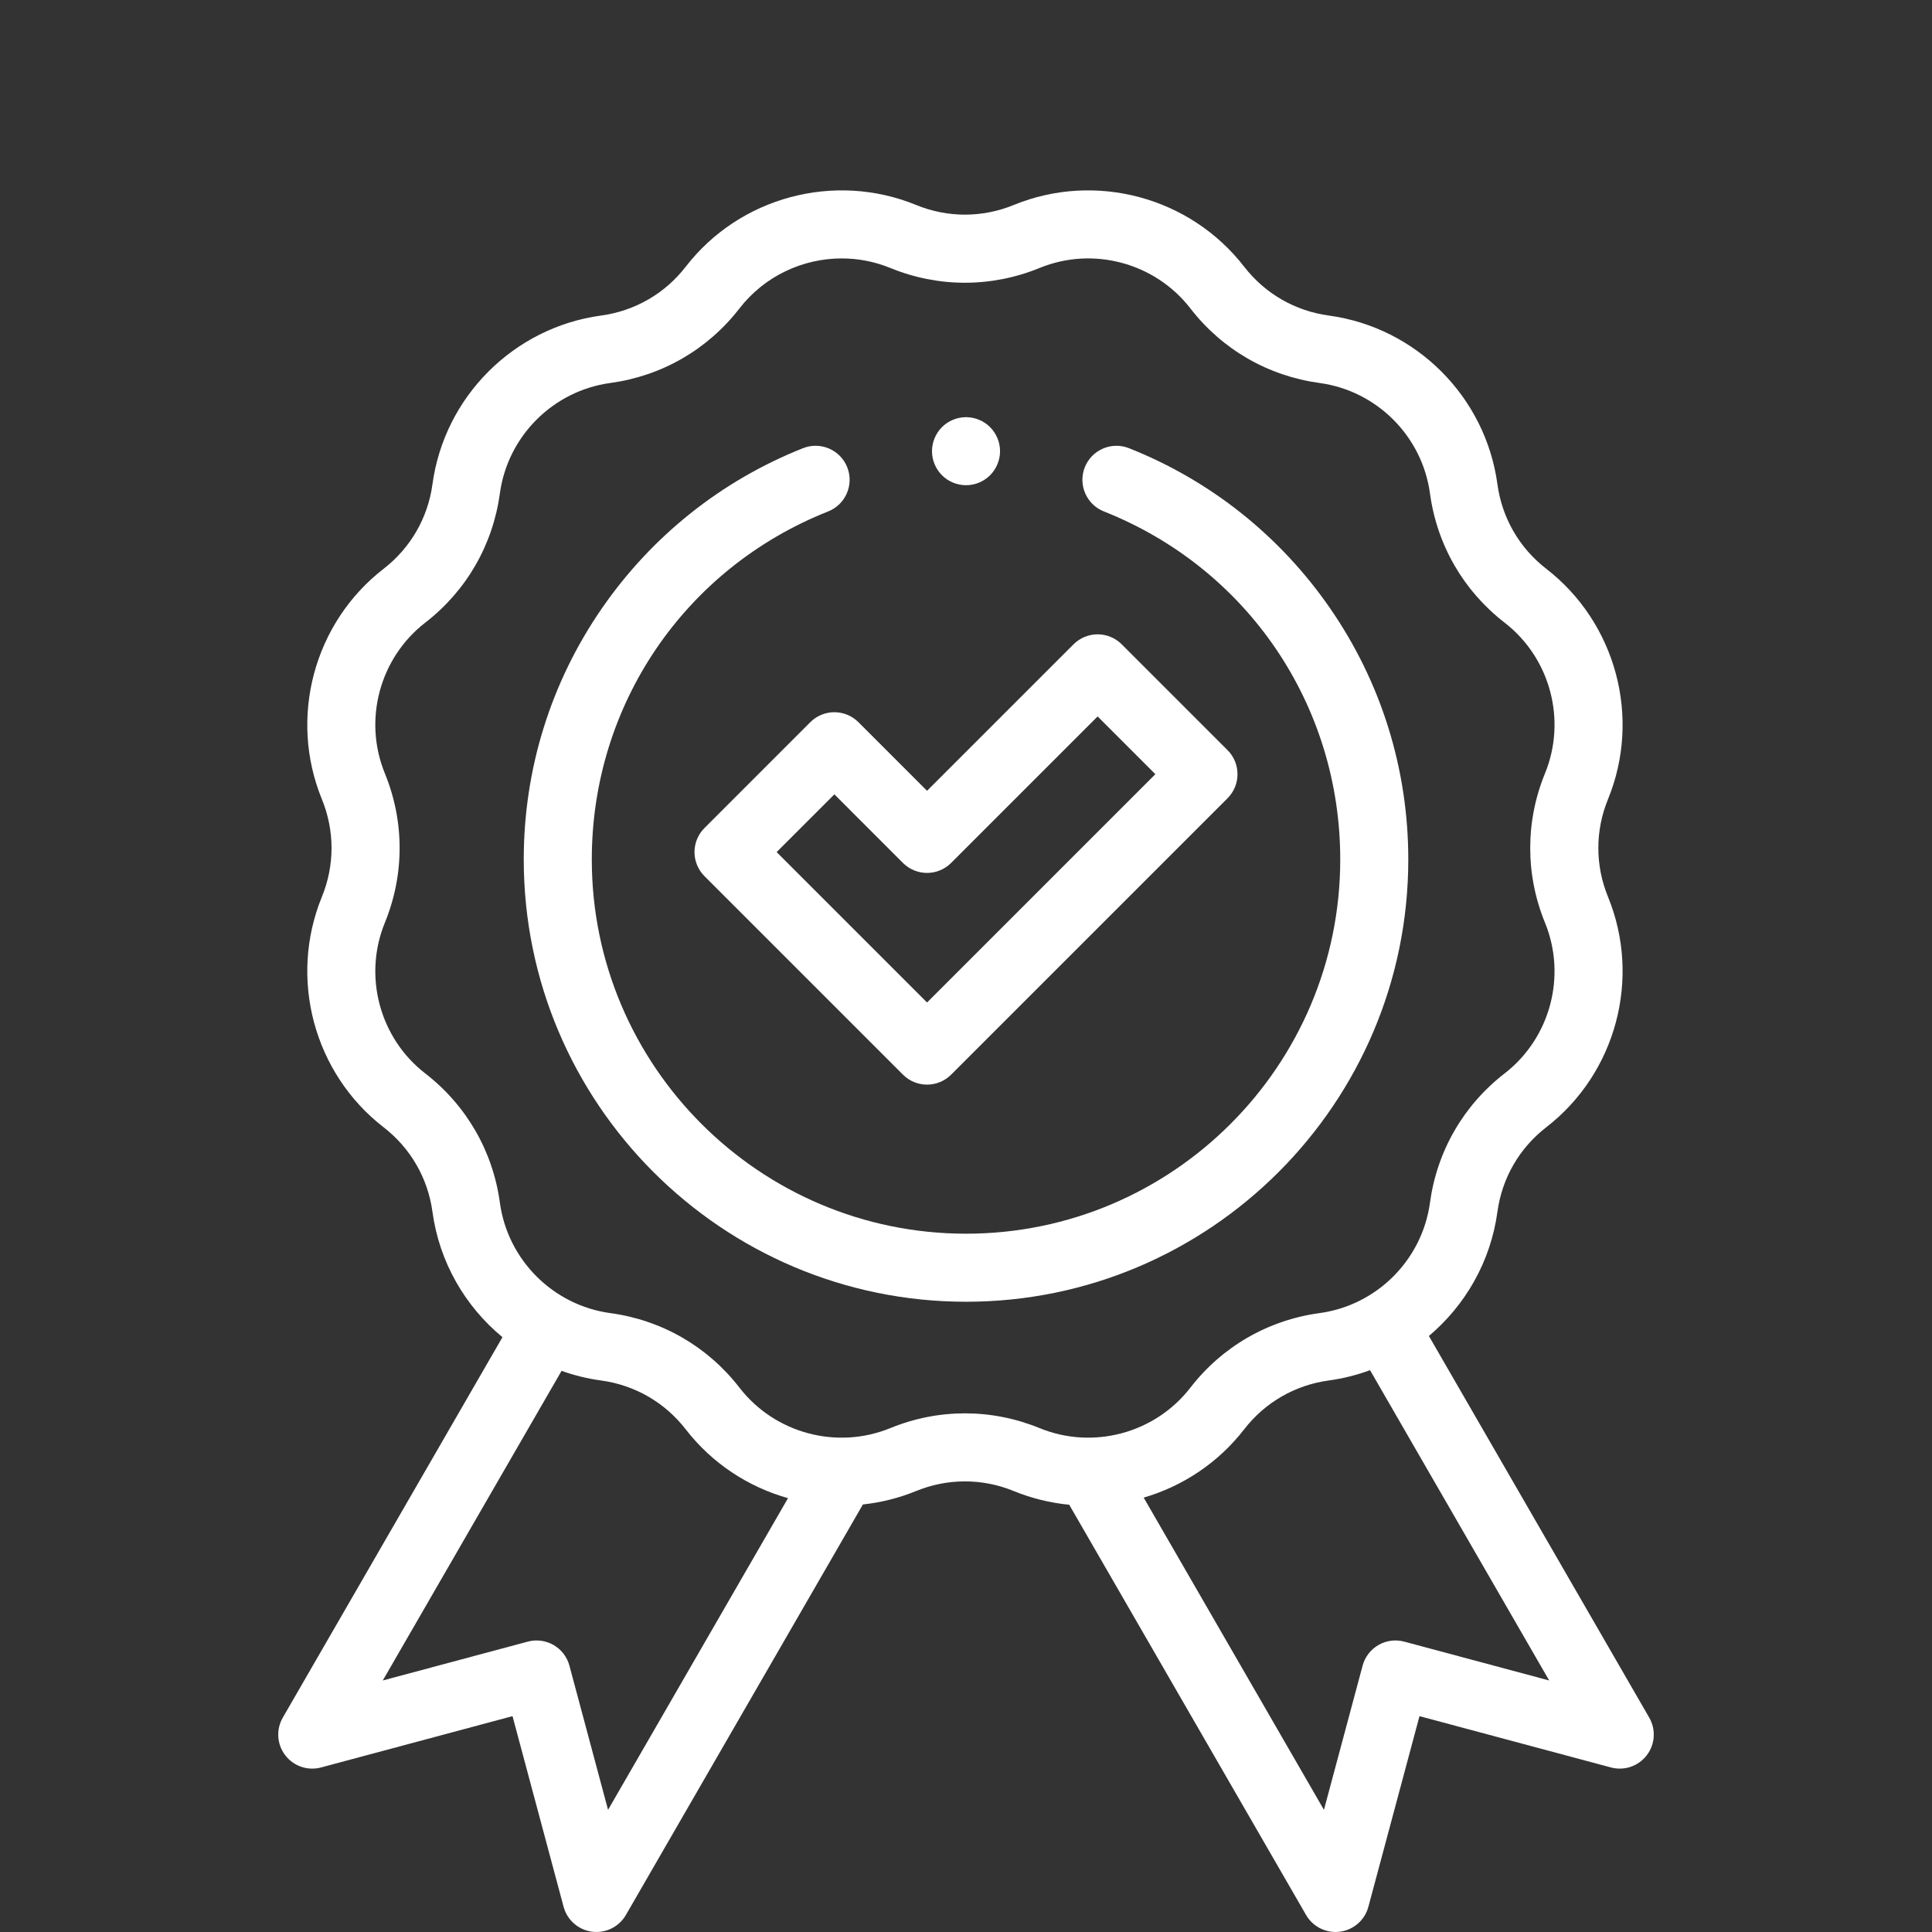
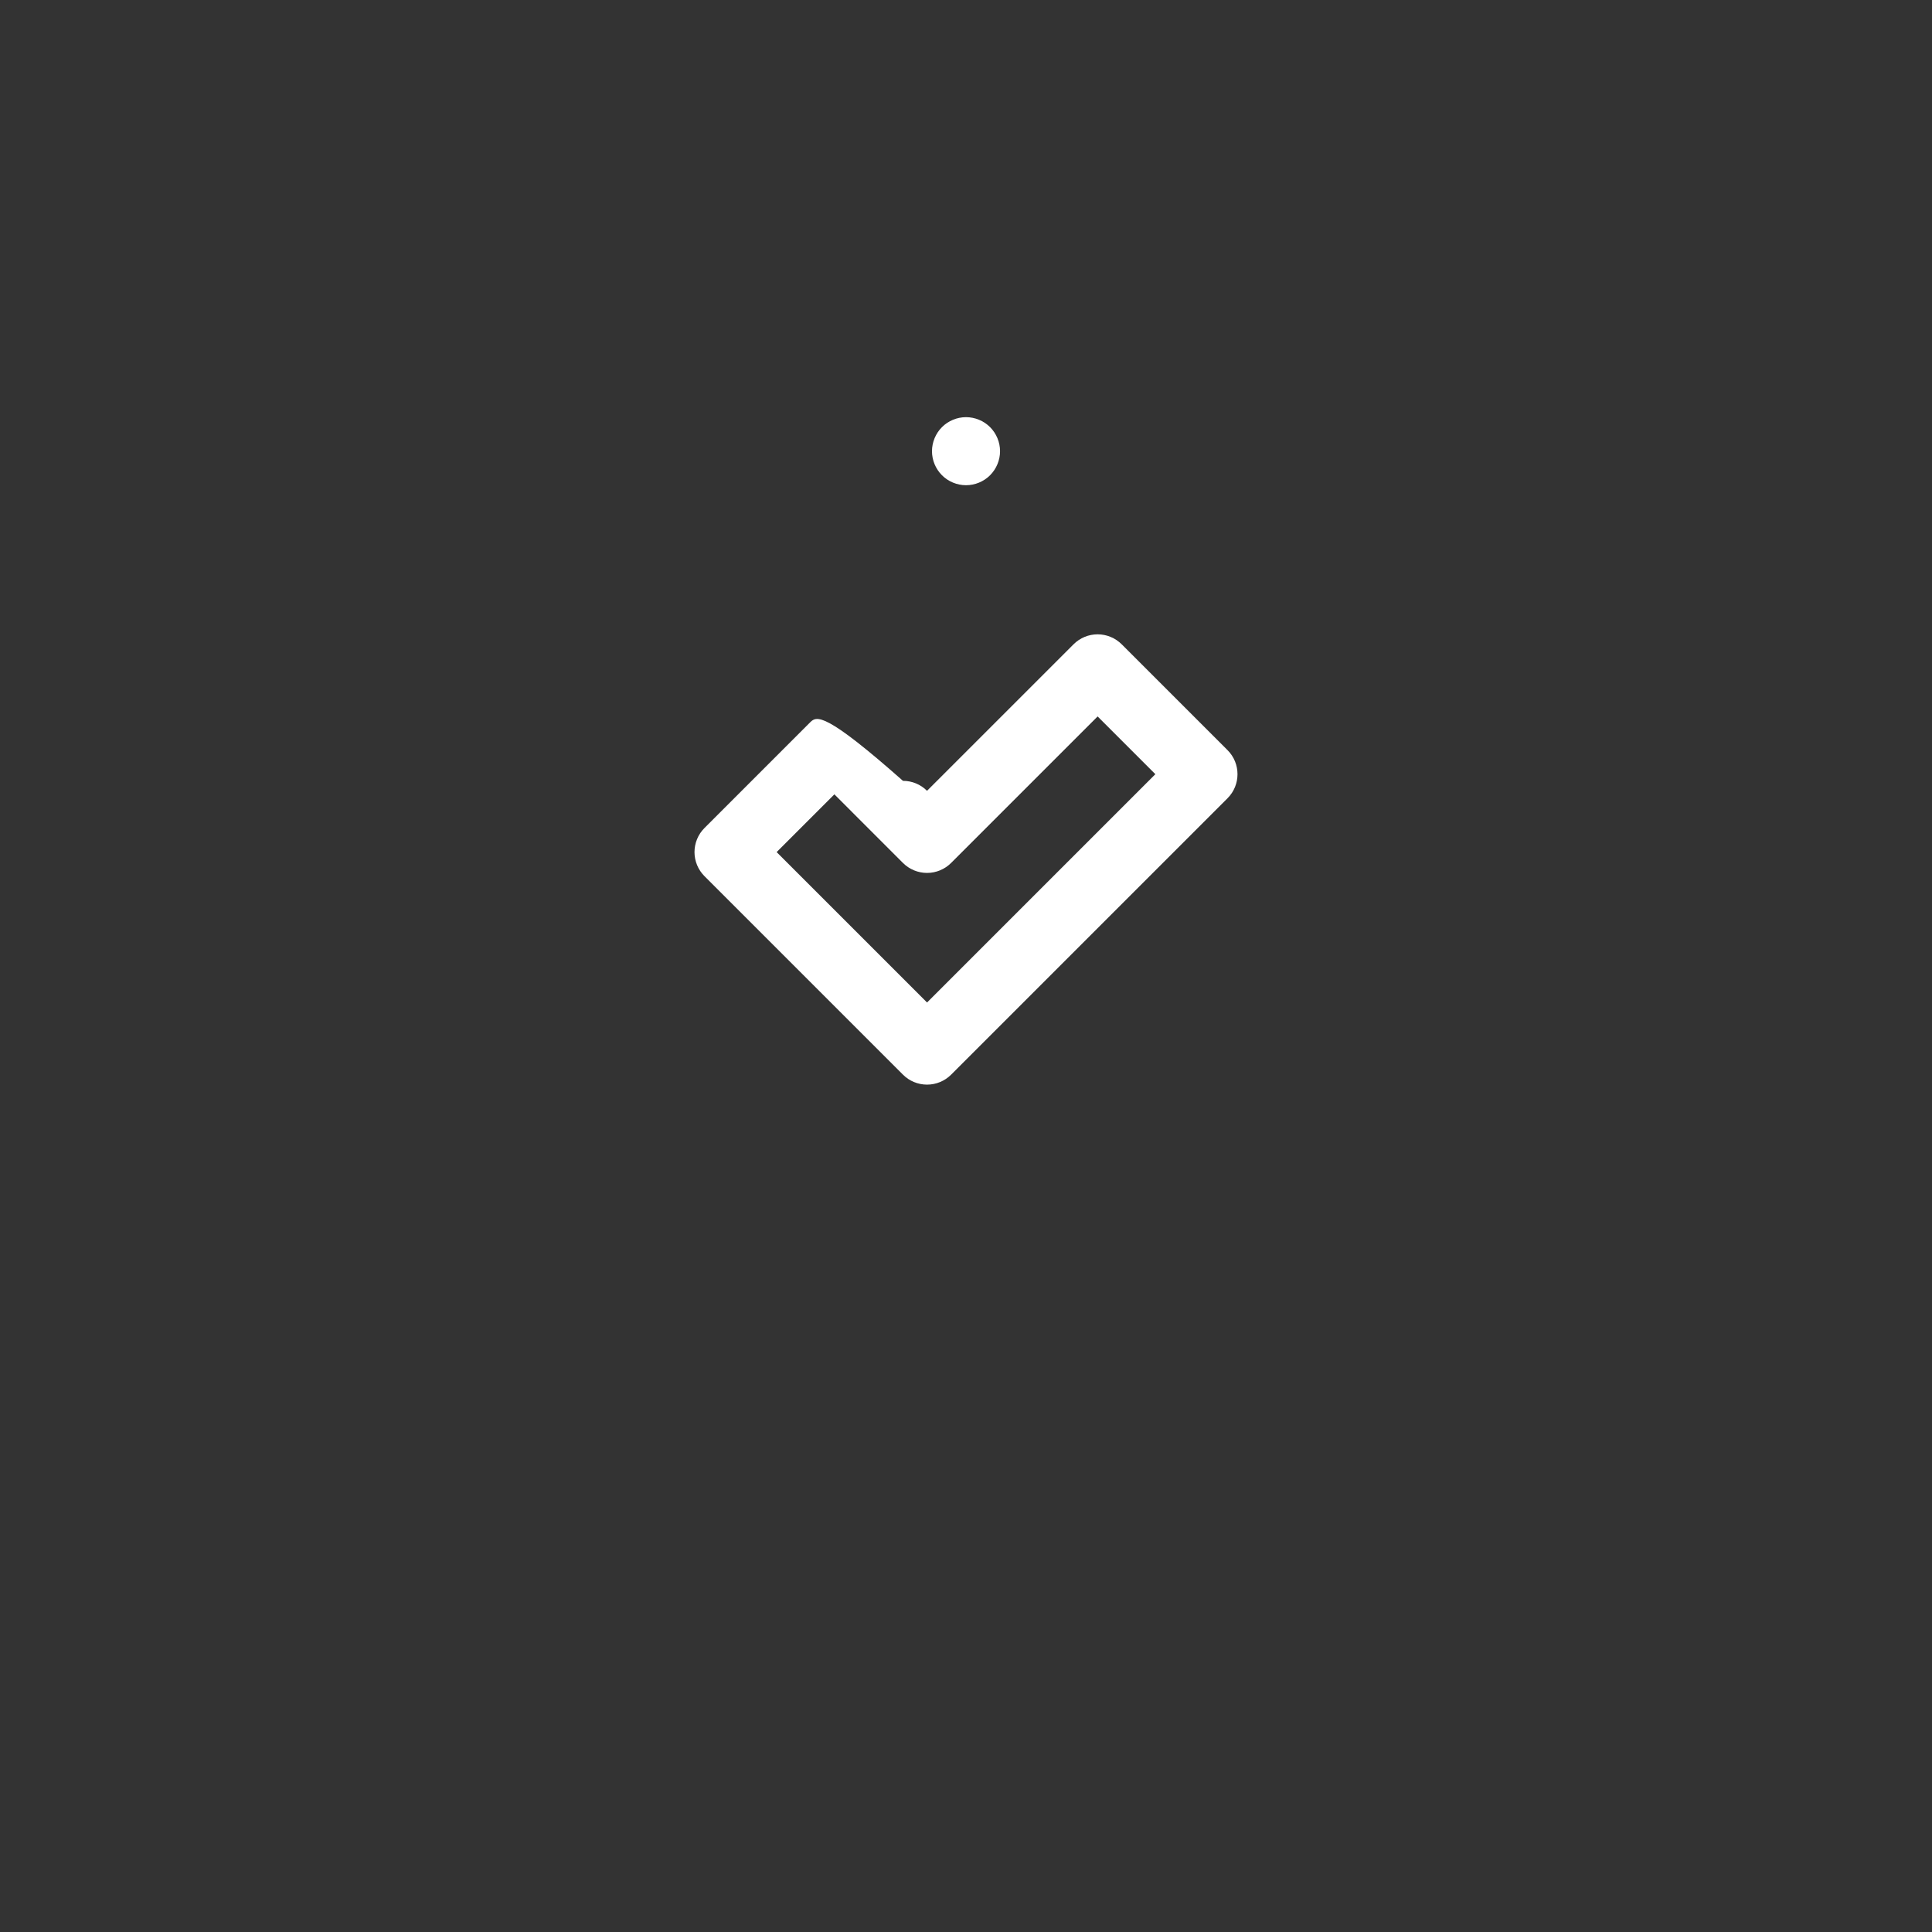
<svg xmlns="http://www.w3.org/2000/svg" version="1.1" id="Vrstva_1" x="0px" y="0px" width="100.623px" height="100.623px" viewBox="0 0 100.623 100.623" enable-background="new 0 0 100.623 100.623" xml:space="preserve">
  <rect x="0" y="0" width="100.623" height="100.623" fill="#333333" stroke="none" />
  <g id="XMLID_4_">
    <g id="XMLID_5_">
-       <path id="XMLID_9_" fill="#FFFFFF" d="M85.895,89.456L74.42,69.581c1.902-1.602,3.218-3.881,3.569-6.465    c0.239-1.757,1.143-3.321,2.544-4.406c3.634-2.812,4.956-7.747,3.216-11.999c-0.672-1.641-0.672-3.447,0-5.087    c1.74-4.252,0.418-9.187-3.216-12c-1.401-1.085-2.306-2.649-2.544-4.406c-0.619-4.553-4.231-8.166-8.784-8.784    c-1.756-0.239-3.32-1.142-4.406-2.543c-2.813-3.634-7.746-4.956-11.999-3.216c-1.64,0.672-3.446,0.672-5.087,0    c-4.253-1.74-9.188-0.418-11.999,3.216c-1.086,1.401-2.649,2.305-4.407,2.543c-4.553,0.619-8.164,4.231-8.783,8.784    c-0.239,1.756-1.143,3.321-2.545,4.406c-3.633,2.813-4.955,7.747-3.215,12c0.671,1.64,0.671,3.447,0,5.087    c-1.74,4.252-0.418,9.188,3.215,12c1.402,1.085,2.306,2.65,2.545,4.406c0.355,2.617,1.701,4.922,3.645,6.527L14.729,89.456    c-0.358,0.621-0.308,1.396,0.128,1.964c0.438,0.569,1.173,0.819,1.865,0.633l9.971-2.672l2.66,9.928    c0.186,0.692,0.77,1.204,1.48,1.298c0.077,0.011,0.155,0.015,0.231,0.015c0.627,0,1.215-0.333,1.534-0.886l12.344-21.38    c0.936-0.101,1.867-0.33,2.77-0.699c1.641-0.671,3.447-0.671,5.086,0c0.94,0.385,1.913,0.619,2.89,0.713l12.335,21.366    c0.32,0.553,0.908,0.886,1.535,0.886c0.076,0,0.153-0.004,0.232-0.015c0.709-0.094,1.294-0.606,1.479-1.298l2.662-9.928    l9.97,2.672c0.691,0.186,1.429-0.064,1.864-0.633C86.203,90.853,86.253,90.077,85.895,89.456L85.895,89.456z M31.669,94.261    l-2.012-7.508c-0.122-0.454-0.418-0.841-0.825-1.077c-0.407-0.234-0.891-0.298-1.345-0.176l-7.551,2.023l9.312-16.126    c0.658,0.236,1.347,0.406,2.059,0.502c1.756,0.239,3.321,1.143,4.407,2.544c1.376,1.779,3.262,3.002,5.327,3.585L31.669,94.261z     M46.37,74.379c-2.784,1.14-6.014,0.274-7.855-2.104c-1.656-2.142-4.047-3.522-6.73-3.886c-2.979-0.405-5.345-2.77-5.75-5.75    c-0.364-2.683-1.744-5.073-3.886-6.731c-2.379-1.841-3.244-5.071-2.104-7.854c1.024-2.506,1.024-5.266,0-7.772    c-1.14-2.784-0.274-6.014,2.104-7.854c2.142-1.658,3.521-4.048,3.886-6.731c0.405-2.98,2.771-5.345,5.75-5.75    c2.684-0.365,5.074-1.745,6.73-3.886c1.299-1.678,3.288-2.602,5.324-2.602c0.851,0,1.711,0.162,2.531,0.498    c2.505,1.025,5.267,1.025,7.772,0c2.783-1.14,6.013-0.274,7.854,2.104c1.657,2.141,4.048,3.521,6.73,3.886    c2.979,0.405,5.345,2.77,5.75,5.75c0.364,2.684,1.744,5.073,3.886,6.731c2.379,1.841,3.244,5.071,2.104,7.854    c-1.025,2.506-1.025,5.266,0,7.772c1.14,2.784,0.274,6.014-2.104,7.854c-2.142,1.658-3.521,4.048-3.886,6.731    c-0.405,2.98-2.771,5.345-5.75,5.75c-2.683,0.365-5.073,1.745-6.73,3.886c-1.842,2.379-5.071,3.244-7.854,2.104    C51.637,73.354,48.875,73.354,46.37,74.379L46.37,74.379z M73.137,85.5c-0.945-0.254-1.917,0.308-2.17,1.253l-2.013,7.508    L59.566,78c2.027-0.593,3.877-1.806,5.232-3.557c1.086-1.402,2.65-2.305,4.406-2.544c0.745-0.102,1.465-0.284,2.151-0.537    l9.33,16.161L73.137,85.5z" />
-       <path id="XMLID_8_" fill="#FFFFFF" d="M42.203,37.612l-5.513,5.514c-0.332,0.332-0.519,0.783-0.519,1.253    c0,0.47,0.187,0.92,0.519,1.253l10.339,10.339c0.333,0.333,0.784,0.519,1.254,0.519s0.92-0.187,1.253-0.519l14.397-14.396    c0.692-0.692,0.692-1.814,0-2.506l-5.513-5.513c-0.333-0.332-0.784-0.519-1.253-0.519c-0.471,0-0.921,0.187-1.253,0.519    l-7.632,7.631l-3.573-3.574c-0.332-0.333-0.782-0.519-1.253-0.519C42.987,37.093,42.536,37.28,42.203,37.612z M47.029,44.945    c0.333,0.332,0.784,0.519,1.254,0.519s0.92-0.188,1.252-0.519l7.632-7.631l3.007,3.007L48.283,52.212l-7.834-7.833l3.008-3.007    L47.029,44.945z" />
-       <path id="XMLID_7_" fill="#FFFFFF" d="M73.347,44.763c0-4.707-1.411-9.233-4.079-13.091c-2.606-3.767-6.226-6.647-10.468-8.329    c-0.91-0.361-1.94,0.084-2.301,0.994s0.085,1.939,0.994,2.3c7.478,2.965,12.31,10.08,12.31,18.125    c0,10.748-8.744,19.492-19.49,19.492c-10.748,0-19.491-8.744-19.491-19.492c0-8.045,4.831-15.161,12.31-18.125    c0.91-0.361,1.354-1.391,0.994-2.301c-0.361-0.91-1.391-1.355-2.301-0.994c-4.242,1.683-7.862,4.563-10.468,8.329    c-2.669,3.858-4.079,8.385-4.079,13.091c0,12.702,10.334,23.036,23.035,23.036S73.347,57.464,73.347,44.763z" />
+       <path id="XMLID_8_" fill="#FFFFFF" d="M42.203,37.612l-5.513,5.514c-0.332,0.332-0.519,0.783-0.519,1.253    c0,0.47,0.187,0.92,0.519,1.253l10.339,10.339c0.333,0.333,0.784,0.519,1.254,0.519s0.92-0.187,1.253-0.519l14.397-14.396    c0.692-0.692,0.692-1.814,0-2.506l-5.513-5.513c-0.333-0.332-0.784-0.519-1.253-0.519c-0.471,0-0.921,0.187-1.253,0.519    l-7.632,7.631c-0.332-0.333-0.782-0.519-1.253-0.519C42.987,37.093,42.536,37.28,42.203,37.612z M47.029,44.945    c0.333,0.332,0.784,0.519,1.254,0.519s0.92-0.188,1.252-0.519l7.632-7.631l3.007,3.007L48.283,52.212l-7.834-7.833l3.008-3.007    L47.029,44.945z" />
      <path id="XMLID_6_" fill="#FFFFFF" d="M50.312,25.271c0.466,0,0.924-0.188,1.253-0.519c0.329-0.33,0.52-0.785,0.52-1.253    c0-0.466-0.19-0.923-0.52-1.253c-0.329-0.33-0.787-0.519-1.253-0.519c-0.465,0-0.923,0.189-1.252,0.519    c-0.33,0.33-0.52,0.787-0.52,1.253c0,0.468,0.189,0.923,0.52,1.253C49.389,25.083,49.847,25.271,50.312,25.271z" />
    </g>
  </g>
</svg>